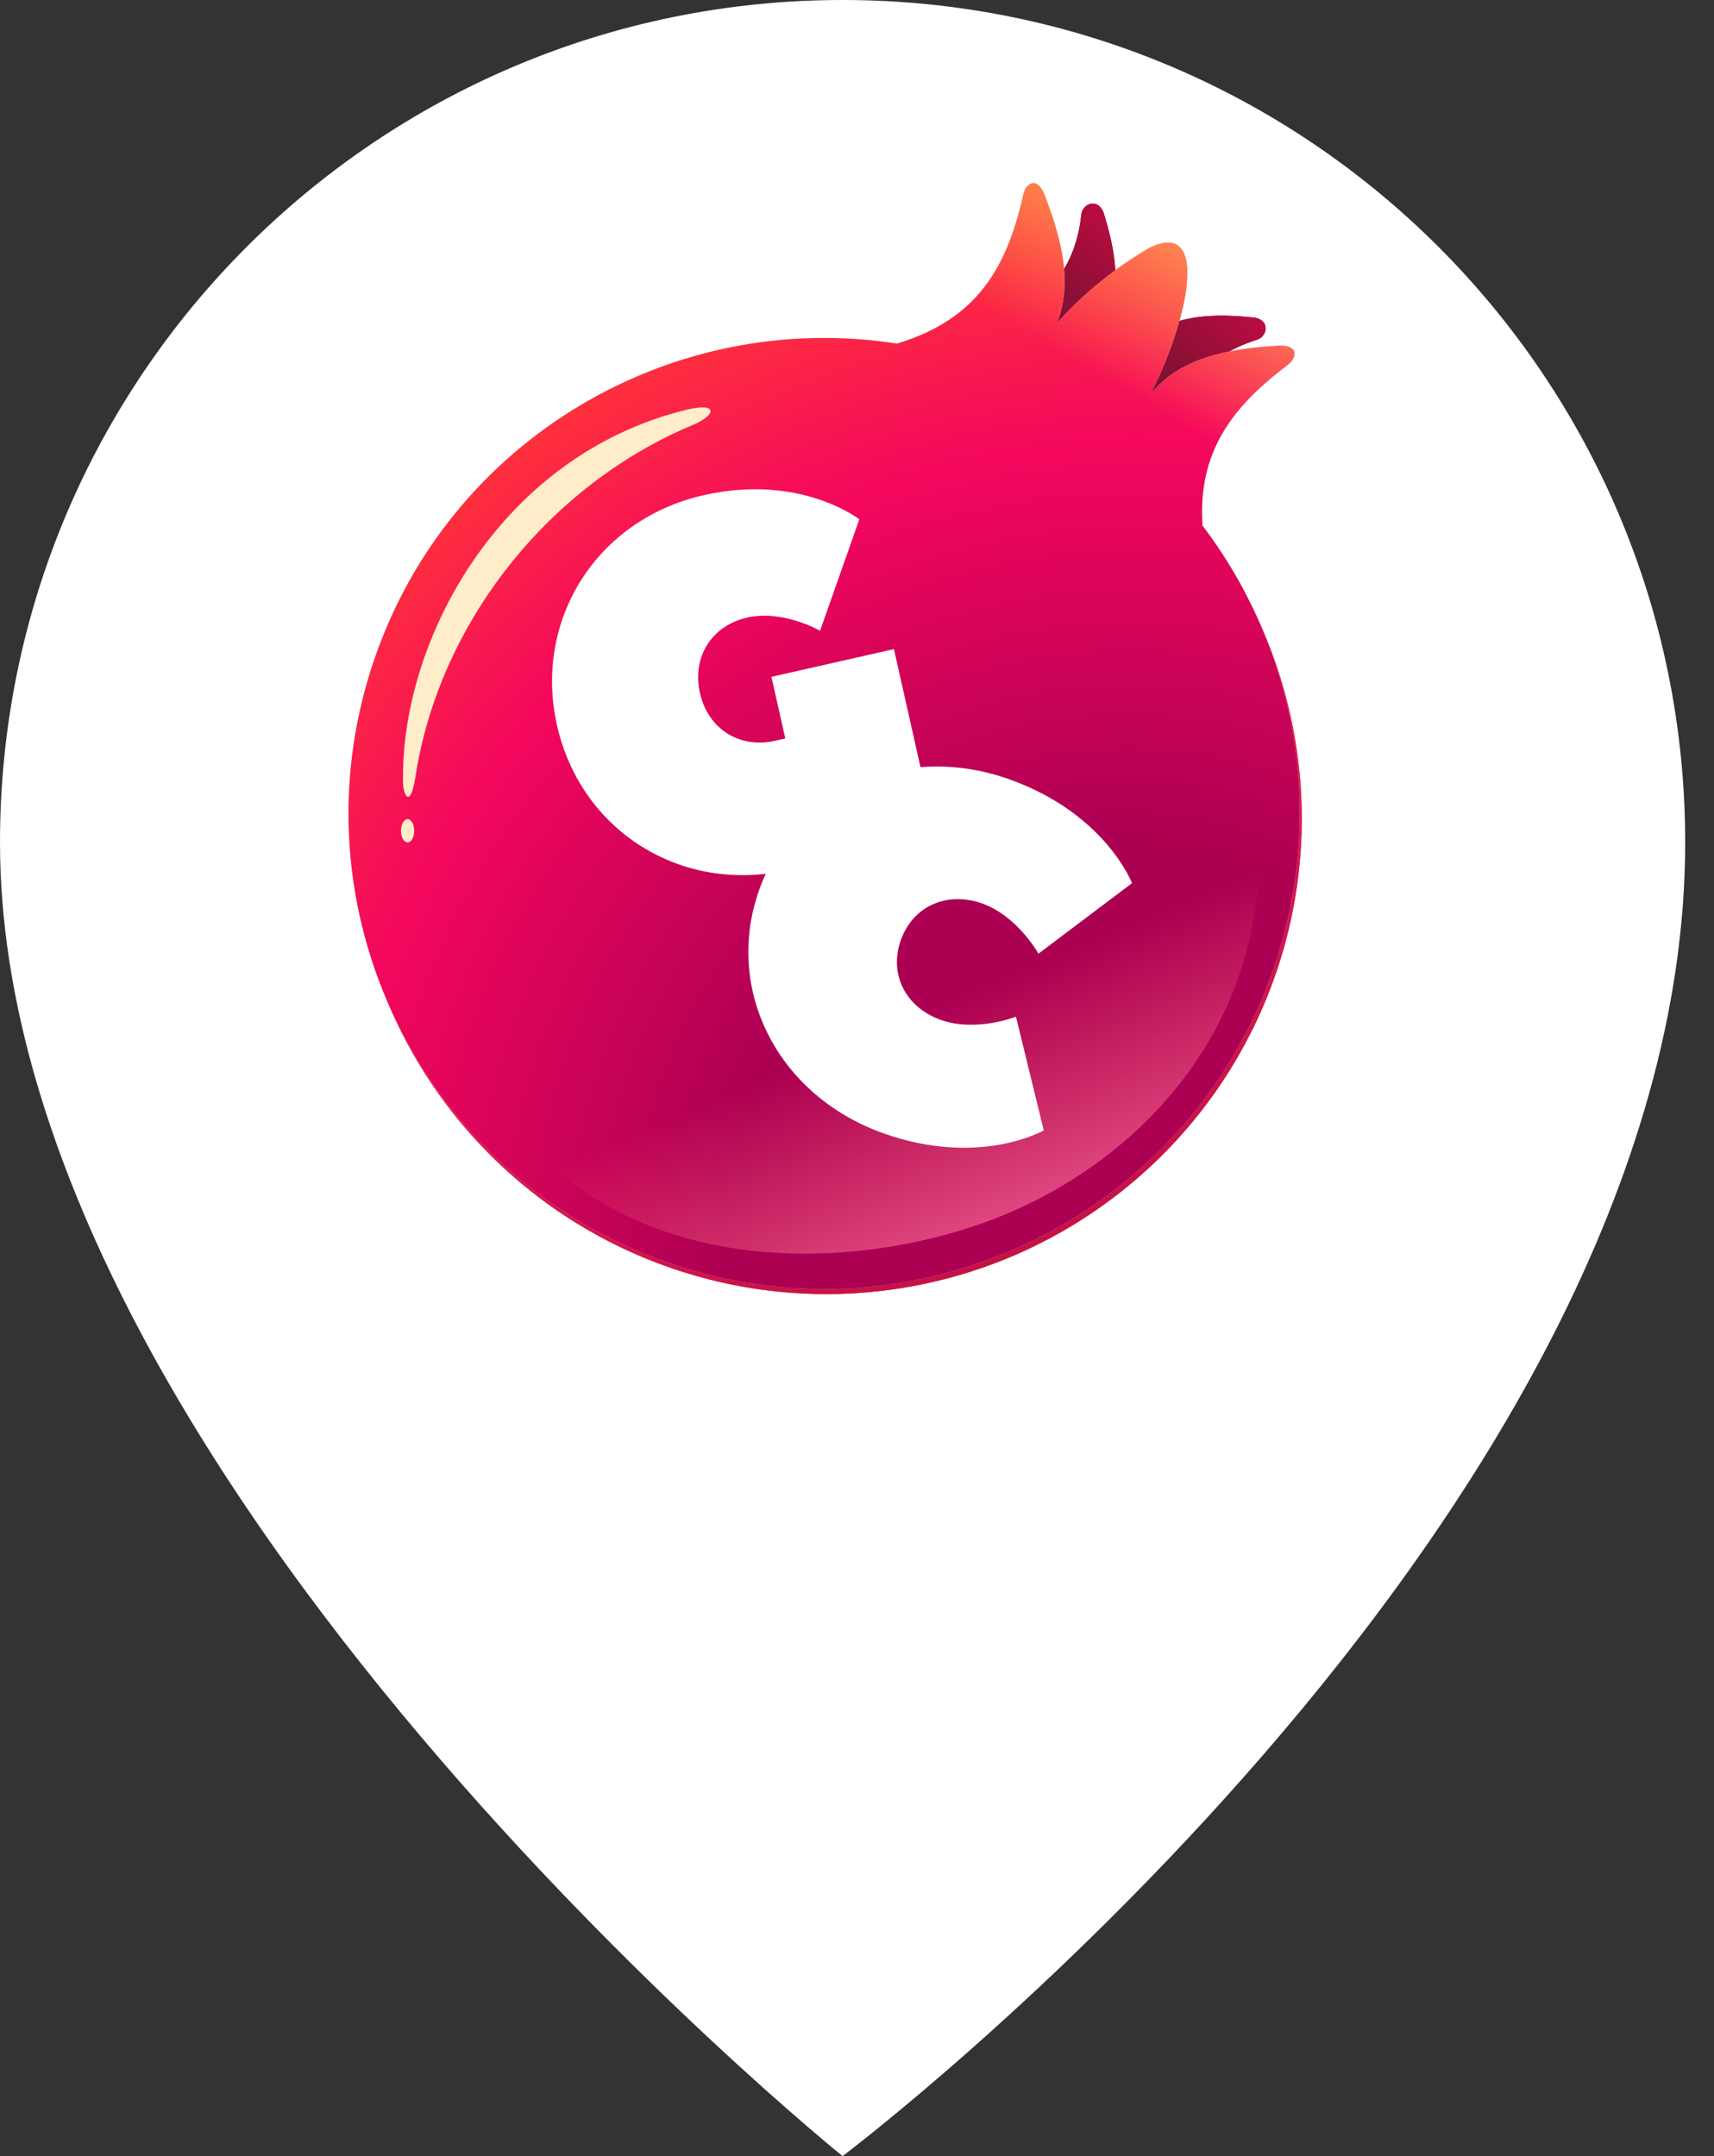
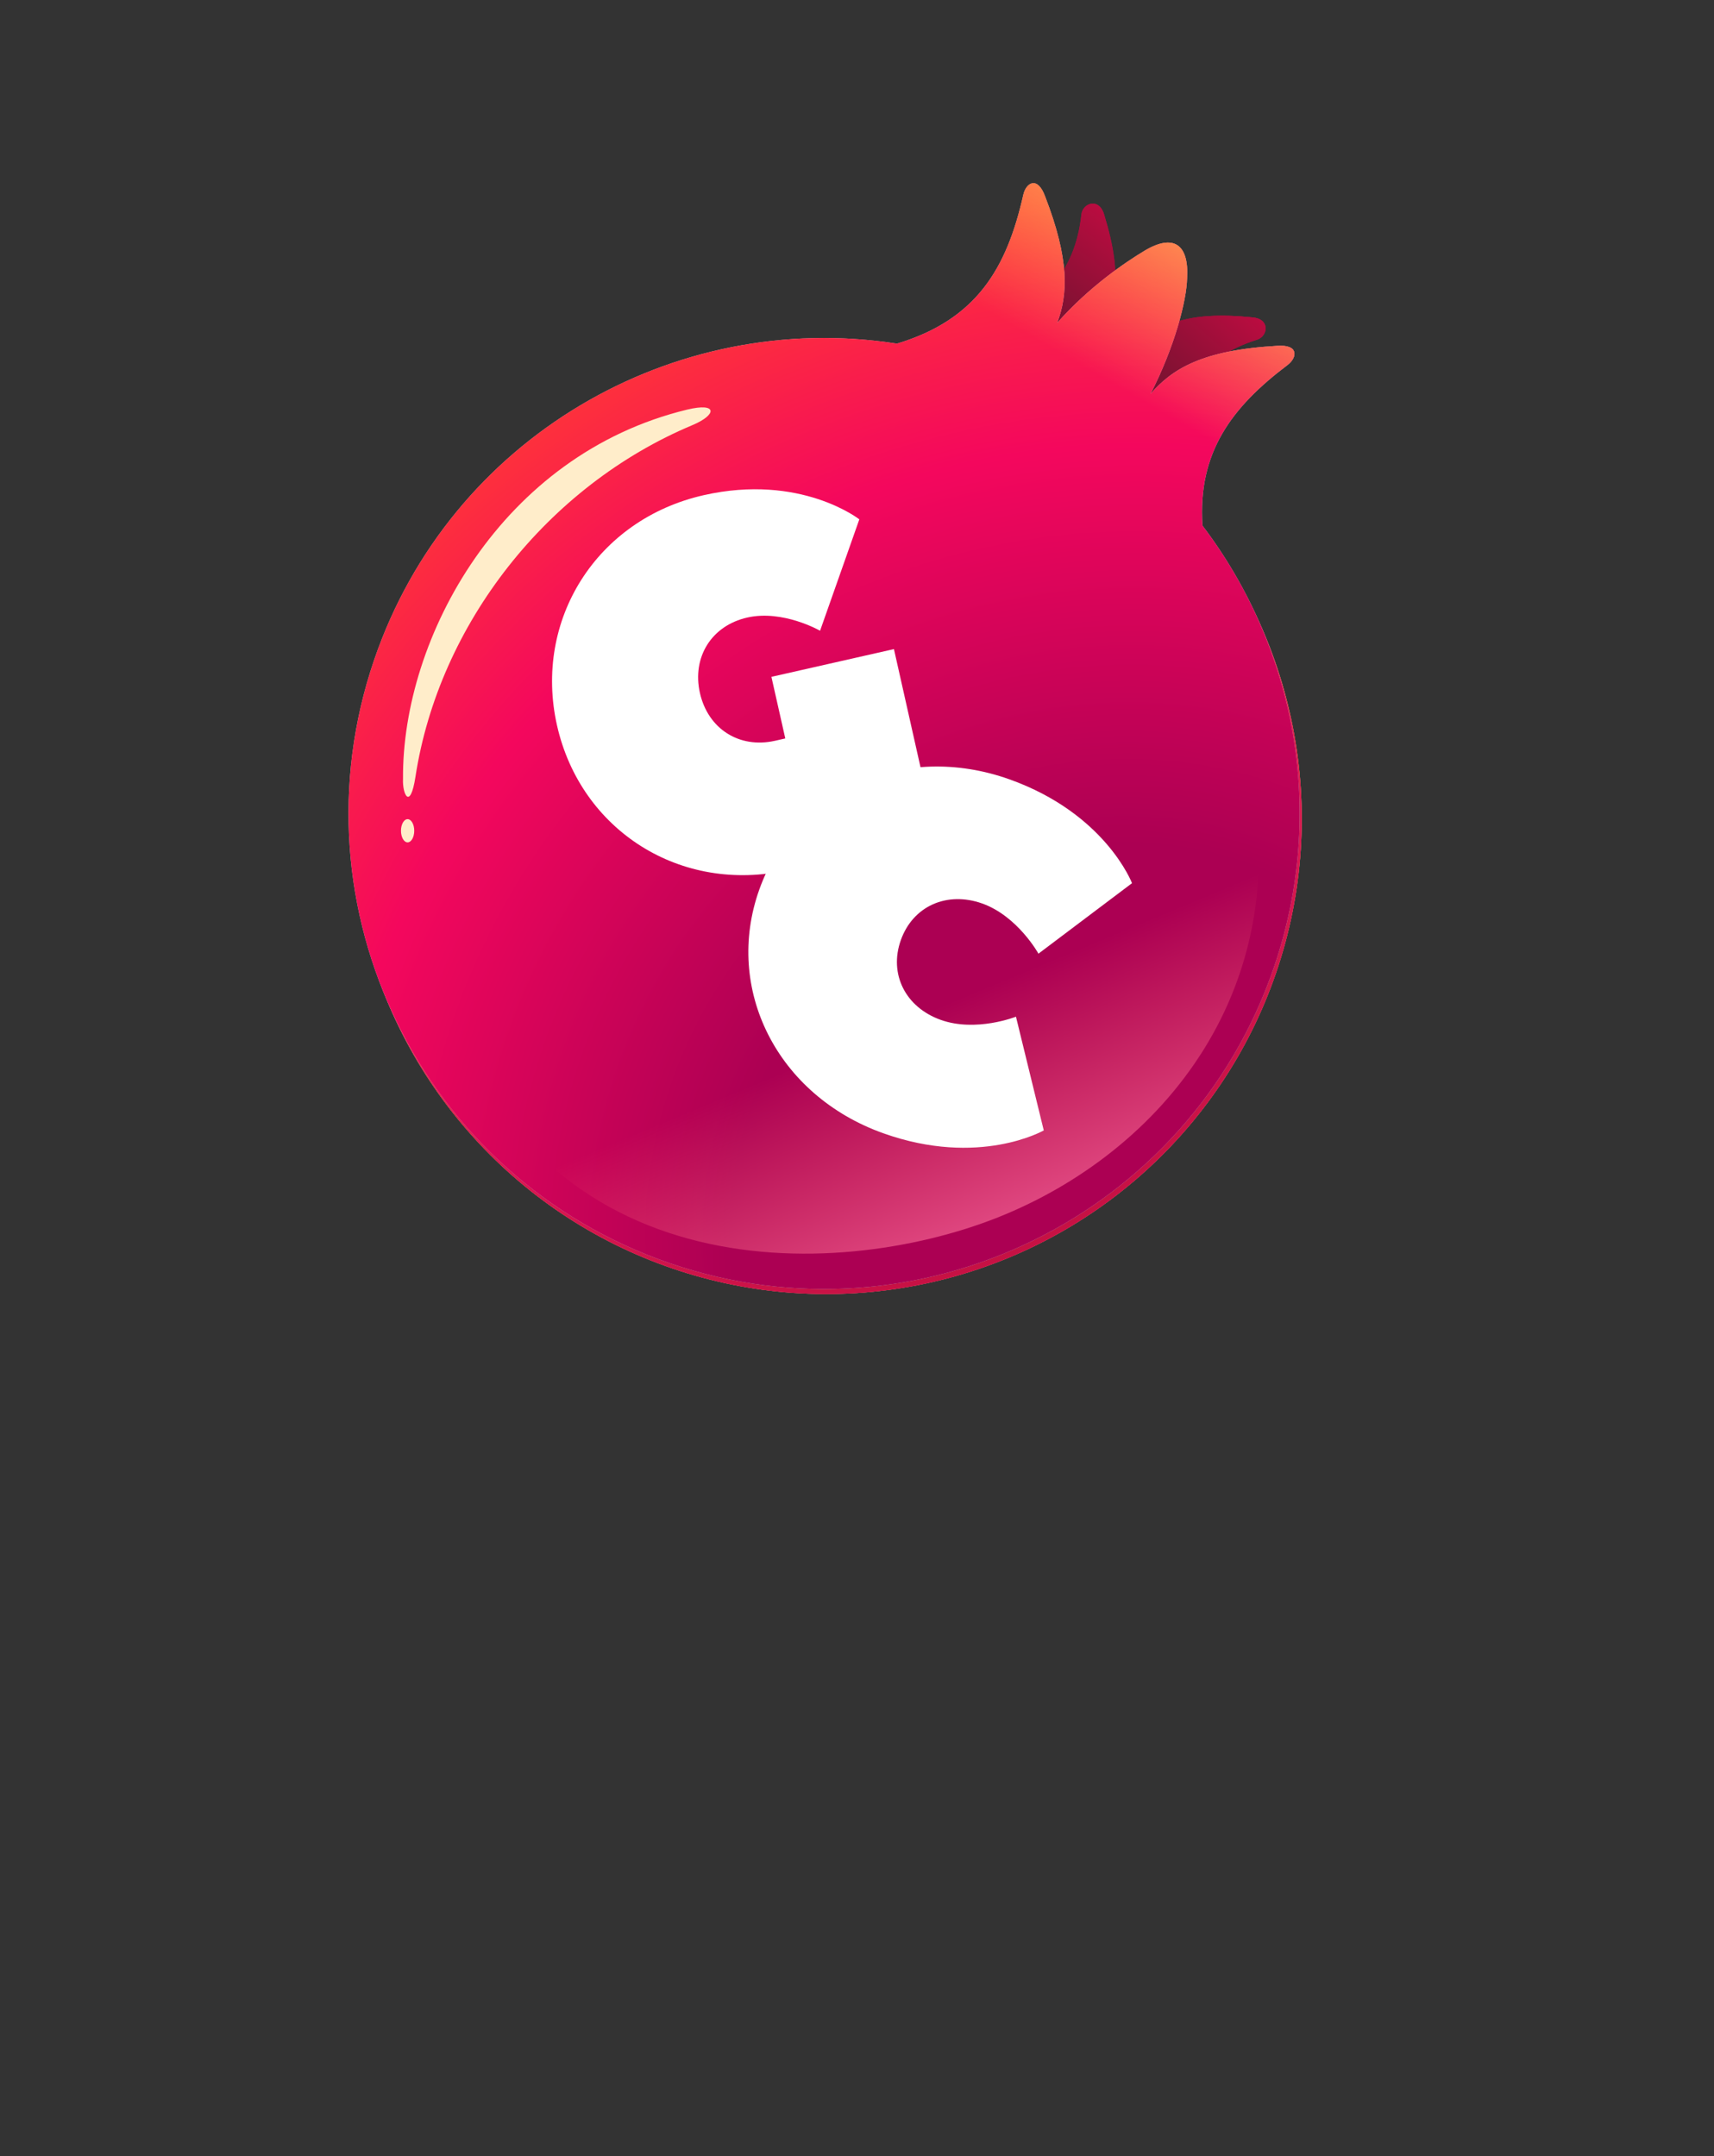
<svg xmlns="http://www.w3.org/2000/svg" width="31" height="39" viewBox="0 0 31 39" fill="none">
  <rect x="0" y="0" width="31" height="39" fill="#333333" stroke="none" />
-   <path d="M30.479 15.239C30.479 27.529 15.239 39 15.239 39C15.239 39 0 26.71 0 15.239C0 6.823 6.823 0 15.239 0C23.656 0 30.479 6.823 30.479 15.239Z" fill="white" />
  <circle cx="14.945" cy="14.808" r="8.599" transform="rotate(18.876 14.945 14.808)" fill="#C4C4C4" />
  <circle cx="14.945" cy="14.808" r="8.599" transform="rotate(18.876 14.945 14.808)" fill="url(#paint0_radial)" />
  <circle cx="14.945" cy="14.808" r="8.599" transform="rotate(18.876 14.945 14.808)" fill="url(#paint1_radial)" />
  <path d="M17.72 5.963L18.777 7.39L19.873 6.01C20.161 5.549 20.328 5.047 19.971 3.885C19.88 3.565 19.58 3.671 19.558 3.881C19.446 4.927 18.853 5.579 17.72 5.963Z" fill="url(#paint2_linear)" />
  <path d="M17.72 5.963L18.777 7.39L19.873 6.01C20.161 5.549 20.328 5.047 19.971 3.885C19.88 3.565 19.58 3.671 19.558 3.881C19.446 4.927 18.853 5.579 17.72 5.963Z" fill="url(#paint3_linear)" />
-   <path d="M17.72 5.963L18.777 7.39L19.873 6.01C20.161 5.549 20.328 5.047 19.971 3.885C19.88 3.565 19.58 3.671 19.558 3.881C19.446 4.927 18.853 5.579 17.72 5.963Z" fill="url(#paint4_linear)" />
  <path d="M21.053 8.357L19.446 7.601L20.583 6.256C20.979 5.882 21.438 5.619 22.648 5.741C22.979 5.767 22.934 6.082 22.733 6.145C21.729 6.46 21.206 7.171 21.053 8.357Z" fill="url(#paint5_linear)" />
  <path d="M21.053 8.357L19.446 7.601L20.583 6.256C20.979 5.882 21.438 5.619 22.648 5.741C22.979 5.767 22.934 6.082 22.733 6.145C21.729 6.46 21.206 7.171 21.053 8.357Z" fill="url(#paint6_linear)" />
  <path d="M21.053 8.357L19.446 7.601L20.583 6.256C20.979 5.882 21.438 5.619 22.648 5.741C22.979 5.767 22.934 6.082 22.733 6.145C21.729 6.46 21.206 7.171 21.053 8.357Z" fill="url(#paint7_linear)" />
  <path fill-rule="evenodd" clip-rule="evenodd" d="M16.222 6.216C17.666 5.782 18.209 4.85 18.508 3.523C18.557 3.305 18.765 3.173 18.904 3.558C19.344 4.697 19.316 5.326 19.12 5.841C19.708 5.178 20.359 4.741 20.7 4.536C21.218 4.225 21.507 4.411 21.47 5.033C21.462 5.429 21.25 6.266 20.808 7.126C21.201 6.672 21.746 6.334 23.091 6.256C23.498 6.224 23.465 6.468 23.286 6.603C22.273 7.368 21.661 8.186 21.748 9.507C23.422 11.711 24.004 14.681 23.041 17.497C21.505 21.991 16.616 24.388 12.122 22.852C7.629 21.315 5.231 16.427 6.768 11.933C8.138 7.924 12.176 5.584 16.222 6.216Z" fill="#C4C4C4" />
  <path fill-rule="evenodd" clip-rule="evenodd" d="M16.222 6.216C17.666 5.782 18.209 4.85 18.508 3.523C18.557 3.305 18.765 3.173 18.904 3.558C19.344 4.697 19.316 5.326 19.12 5.841C19.708 5.178 20.359 4.741 20.7 4.536C21.218 4.225 21.507 4.411 21.47 5.033C21.462 5.429 21.25 6.266 20.808 7.126C21.201 6.672 21.746 6.334 23.091 6.256C23.498 6.224 23.465 6.468 23.286 6.603C22.273 7.368 21.661 8.186 21.748 9.507C23.422 11.711 24.004 14.681 23.041 17.497C21.505 21.991 16.616 24.388 12.122 22.852C7.629 21.315 5.231 16.427 6.768 11.933C8.138 7.924 12.176 5.584 16.222 6.216Z" fill="url(#paint8_radial)" />
  <path fill-rule="evenodd" clip-rule="evenodd" d="M16.222 6.216C17.666 5.782 18.209 4.85 18.508 3.523C18.557 3.305 18.765 3.173 18.904 3.558C19.344 4.697 19.316 5.326 19.12 5.841C19.708 5.178 20.359 4.741 20.7 4.536C21.218 4.225 21.507 4.411 21.47 5.033C21.462 5.429 21.25 6.266 20.808 7.126C21.201 6.672 21.746 6.334 23.091 6.256C23.498 6.224 23.465 6.468 23.286 6.603C22.273 7.368 21.661 8.186 21.748 9.507C23.422 11.711 24.004 14.681 23.041 17.497C21.505 21.991 16.616 24.388 12.122 22.852C7.629 21.315 5.231 16.427 6.768 11.933C8.138 7.924 12.176 5.584 16.222 6.216Z" fill="url(#paint9_linear)" />
  <ellipse cx="7.372" cy="15.027" rx="0.12" ry="0.21" fill="#FFEDCA" />
  <path d="M7.514 14.051C7.939 11.284 9.906 8.786 12.525 7.689C12.966 7.504 12.985 7.275 12.429 7.409C9.072 8.221 7.269 11.532 7.289 14.089C7.275 14.36 7.418 14.673 7.514 14.051Z" fill="#FFEDCA" />
  <path d="M22.546 13.583L7.866 17.511C9.463 23.39 15.113 23.185 18.044 22.022C20.975 20.859 23.563 17.878 22.546 13.583Z" fill="url(#paint10_linear)" />
  <path fill-rule="evenodd" clip-rule="evenodd" d="M14.253 15.737C12.315 16.176 10.503 15.024 10.074 13.12C9.646 11.216 10.789 9.396 12.727 8.957C14.481 8.56 15.542 9.394 15.542 9.394L14.832 11.409C14.832 11.409 14.163 11.024 13.516 11.17C12.87 11.316 12.513 11.885 12.659 12.535C12.806 13.185 13.372 13.545 14.018 13.399C14.11 13.378 14.203 13.357 14.203 13.357L13.952 12.243L16.168 11.741L16.68 14.017C16.68 14.017 16.1 15.319 14.253 15.737Z" fill="white" />
  <path d="M20.474 15.975C20.474 15.975 19.995 14.717 18.258 14.097C16.338 13.412 14.374 14.293 13.733 16.09C13.091 17.887 14.053 19.812 15.974 20.498C17.711 21.118 18.878 20.447 18.878 20.447L18.375 18.39C18.375 18.39 17.655 18.676 17.015 18.448C16.375 18.219 16.074 17.618 16.293 17.004C16.512 16.39 17.126 16.115 17.766 16.343C18.406 16.572 18.782 17.25 18.782 17.25L20.474 15.975Z" fill="white" />
  <defs>
    <radialGradient id="paint0_radial" cx="0" cy="0" r="1" gradientUnits="userSpaceOnUse" gradientTransform="translate(17.037 17.132) rotate(-144.834) scale(12.509)">
      <stop stop-color="#E3093B" />
      <stop offset="0.627" stop-color="#FF3838" />
      <stop offset="0.974" stop-color="#FF896A" />
    </radialGradient>
    <radialGradient id="paint1_radial" cx="0" cy="0" r="1" gradientUnits="userSpaceOnUse" gradientTransform="translate(17.037 17.132) rotate(-144.834) scale(12.509)">
      <stop stop-color="#9B0023" />
      <stop offset="0.627" stop-color="#D91852" />
      <stop offset="0.974" stop-color="#FF6137" />
    </radialGradient>
    <linearGradient id="paint2_linear" x1="20.269" y1="4.018" x2="18.116" y2="6.895" gradientUnits="userSpaceOnUse">
      <stop stop-color="#BA0C40" />
      <stop offset="0.667" stop-color="#71132F" />
    </linearGradient>
    <linearGradient id="paint3_linear" x1="20.269" y1="4.018" x2="18.116" y2="6.895" gradientUnits="userSpaceOnUse">
      <stop stop-color="#BA0C40" />
      <stop offset="0.667" stop-color="#71132F" />
    </linearGradient>
    <linearGradient id="paint4_linear" x1="20.269" y1="4.018" x2="18.116" y2="6.895" gradientUnits="userSpaceOnUse">
      <stop stop-color="#BA0C40" />
      <stop offset="0.667" stop-color="#71132F" />
    </linearGradient>
    <linearGradient id="paint5_linear" x1="22.459" y1="5.475" x2="20.061" y2="8.152" gradientUnits="userSpaceOnUse">
      <stop stop-color="#BA0C40" />
      <stop offset="0.667" stop-color="#71132F" />
    </linearGradient>
    <linearGradient id="paint6_linear" x1="22.459" y1="5.475" x2="20.061" y2="8.152" gradientUnits="userSpaceOnUse">
      <stop stop-color="#BA0C40" />
      <stop offset="0.667" stop-color="#71132F" />
    </linearGradient>
    <linearGradient id="paint7_linear" x1="22.459" y1="5.475" x2="20.061" y2="8.152" gradientUnits="userSpaceOnUse">
      <stop stop-color="#BA0C40" />
      <stop offset="0.667" stop-color="#71132F" />
    </linearGradient>
    <radialGradient id="paint8_radial" cx="0" cy="0" r="1" gradientUnits="userSpaceOnUse" gradientTransform="translate(20.067 21.883) rotate(-120.863) scale(22.976 23.866)">
      <stop offset="0.286" stop-color="#AC0053" />
      <stop offset="0.592" stop-color="#F4075D" />
      <stop offset="0.783" stop-color="#FF3737" />
    </radialGradient>
    <linearGradient id="paint9_linear" x1="23.347" y1="3.299" x2="11.984" y2="22.803" gradientUnits="userSpaceOnUse">
      <stop stop-color="#FFC760" />
      <stop offset="0.211" stop-color="#FFBF59" stop-opacity="0" />
    </linearGradient>
    <linearGradient id="paint10_linear" x1="15.183" y1="13.864" x2="19.46" y2="24.116" gradientUnits="userSpaceOnUse">
      <stop offset="0.423" stop-color="#FF6D6D" stop-opacity="0" />
      <stop offset="1" stop-color="#FF76B8" />
    </linearGradient>
  </defs>
</svg>